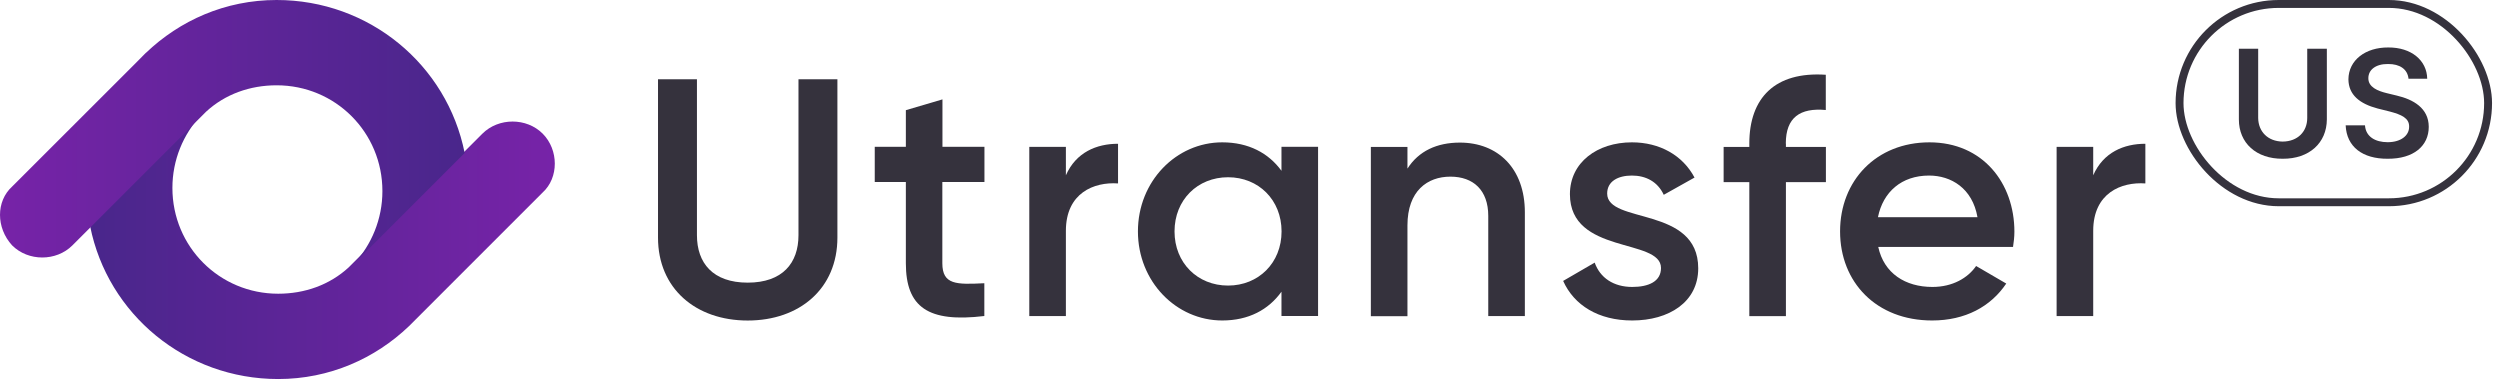
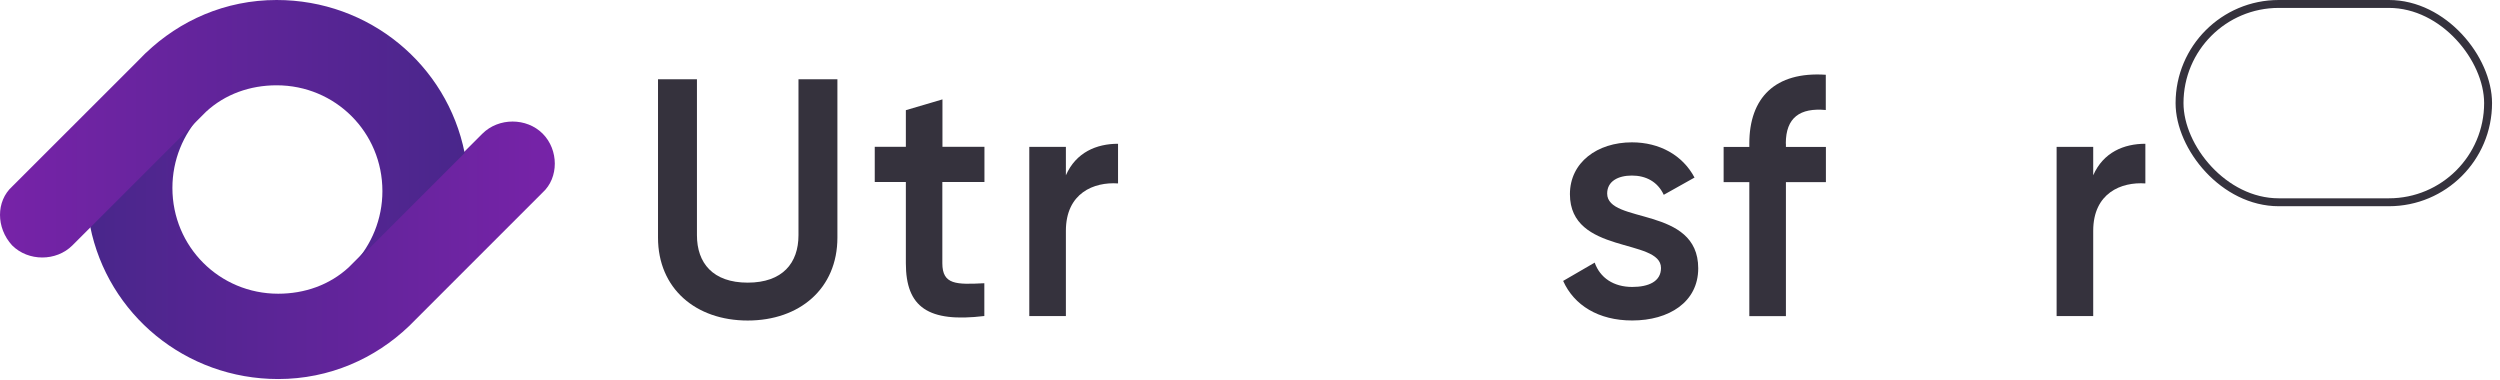
<svg xmlns="http://www.w3.org/2000/svg" width="158" height="24" viewBox="0 0 158 24" fill="none">
  <path fill-rule="evenodd" clip-rule="evenodd" d="M5.697 14.299C6.812 19.871 11.73 23.955 17.582 23.955C20.832 23.955 23.714 22.654 25.85 20.611L26.497 19.964L34.298 12.163C35.319 11.236 35.319 9.474 34.298 8.447C33.277 7.426 31.515 7.426 30.488 8.447L29.374 9.561L22.04 16.895C20.832 18.009 19.257 18.563 17.582 18.563C13.872 18.563 10.896 15.594 10.896 11.877C10.896 10.103 11.587 8.484 12.689 7.301L5.697 14.293V14.299ZM12.689 7.307L13.031 6.965C12.913 7.077 12.801 7.189 12.689 7.307Z" fill="url(#paint0_linear_10995_29790)" />
  <path fill-rule="evenodd" clip-rule="evenodd" d="M22.026 16.99C22.145 16.878 22.257 16.766 22.369 16.648L22.026 16.99ZM9.214 3.343L8.567 3.997L0.766 11.791C-0.255 12.719 -0.255 14.394 0.766 15.508C1.787 16.529 3.555 16.529 4.576 15.508L5.69 14.394L13.024 7.06C14.232 5.946 15.807 5.391 17.482 5.391C21.198 5.391 24.168 8.361 24.168 12.078C24.168 13.852 23.477 15.471 22.375 16.66L29.367 9.668C28.252 4.084 23.328 0 17.482 0C14.232 0 11.356 1.301 9.22 3.343H9.214Z" fill="url(#paint1_linear_10995_29790)" />
  <path d="M41.586 15.015V5.008H44.047V14.868C44.047 16.62 45.049 17.863 47.255 17.863C49.462 17.863 50.464 16.62 50.464 14.868V5.008H52.924V15.015C52.924 18.244 50.531 20.257 47.255 20.257C43.98 20.257 41.586 18.244 41.586 15.015Z" fill="#35323D" />
  <path d="M59.556 11.502V16.637C59.556 18.007 60.452 17.987 62.21 17.9V19.972C58.66 20.4 57.25 19.418 57.25 16.637V11.502H55.284V9.276H57.25V6.963L59.563 6.281V9.276H62.217V11.502H59.563H59.556Z" fill="#35323D" />
  <path d="M70.66 9.093V11.593C69.143 11.486 67.364 12.194 67.364 14.588V19.976H65.051V9.28H67.364V11.078C68.006 9.621 69.31 9.086 70.66 9.086V9.093Z" fill="#35323D" />
-   <path d="M83.302 9.277V19.973H80.989V18.436C80.173 19.572 78.916 20.254 77.245 20.254C74.337 20.254 71.917 17.794 71.917 14.625C71.917 11.456 74.337 8.996 77.245 8.996C78.916 8.996 80.173 9.678 80.989 10.794V9.277H83.302ZM80.995 14.625C80.995 12.633 79.538 11.202 77.613 11.202C75.687 11.202 74.23 12.633 74.23 14.625C74.23 16.617 75.687 18.048 77.613 18.048C79.538 18.048 80.995 16.617 80.995 14.625Z" fill="#35323D" />
-   <path d="M96.371 13.411V19.975H94.058V13.645C94.058 12.02 93.116 11.164 91.665 11.164C90.214 11.164 88.951 12.06 88.951 14.246V19.982H86.638V9.286H88.951V10.656C89.659 9.547 90.809 9.012 92.267 9.012C94.66 9.012 96.371 10.636 96.371 13.417V13.411Z" fill="#35323D" />
  <path d="M107.328 16.958C107.328 19.097 105.47 20.254 103.157 20.254C101.018 20.254 99.48 19.291 98.791 17.754L100.784 16.597C101.125 17.56 101.98 18.135 103.157 18.135C104.186 18.135 104.975 17.794 104.975 16.938C104.975 15.033 99.219 16.102 99.219 12.272C99.219 10.26 100.951 8.996 103.137 8.996C104.888 8.996 106.346 9.812 107.094 11.222L105.149 12.312C104.761 11.476 104.013 11.095 103.137 11.095C102.261 11.095 101.573 11.456 101.573 12.232C101.573 14.177 107.328 13.001 107.328 16.958Z" fill="#35323D" />
  <path d="M112.87 9.071V9.285H115.397V11.511H112.87V19.981H110.557V11.511H108.933V9.285H110.557V9.071C110.557 6.183 112.182 4.511 115.39 4.725V6.952C113.766 6.804 112.863 7.419 112.863 9.071H112.87Z" fill="#35323D" />
-   <path d="M122.129 18.135C123.413 18.135 124.375 17.56 124.89 16.811L126.795 17.921C125.813 19.378 124.208 20.254 122.109 20.254C118.579 20.254 116.293 17.834 116.293 14.625C116.293 11.416 118.579 8.996 121.942 8.996C125.305 8.996 127.31 11.563 127.31 14.645C127.31 14.966 127.27 15.307 127.223 15.608H118.706C119.067 17.279 120.418 18.135 122.129 18.135ZM124.977 13.729C124.656 11.891 123.306 11.095 121.915 11.095C120.184 11.095 119.007 12.125 118.686 13.729H124.977Z" fill="#35323D" />
  <path d="M135.587 9.093V11.593C134.069 11.486 132.291 12.194 132.291 14.588V19.976H129.978V9.28H132.291V11.078C132.933 9.621 134.236 9.086 135.587 9.086V9.093Z" fill="#35323D" />
  <rect x="137.747" y="0.25" width="19.5" height="12.533" rx="6.267" stroke="#35323D" stroke-width="0.5" />
-   <path d="M152.218 4.976C152.16 4.376 151.666 4.037 150.92 4.046C150.145 4.037 149.68 4.414 149.68 4.938C149.67 5.509 150.28 5.751 150.842 5.887L151.482 6.042C152.508 6.284 153.497 6.827 153.497 8.018C153.497 9.219 152.547 10.043 150.9 10.033C149.312 10.043 148.304 9.278 148.246 7.921H149.467C149.515 8.638 150.116 8.987 150.9 8.987C151.704 8.987 152.266 8.59 152.257 7.999C152.266 7.466 151.772 7.243 151.036 7.049L150.261 6.856C149.128 6.555 148.43 5.994 148.42 5.015C148.43 3.794 149.505 2.99 150.939 3C152.392 2.99 153.38 3.814 153.4 4.976H152.218Z" fill="#35323D" />
-   <path d="M145.817 3.078H147.057V7.553C147.047 9.035 145.943 10.043 144.267 10.033C142.591 10.043 141.497 9.035 141.497 7.553V3.078H142.717V7.456C142.727 8.318 143.328 8.938 144.267 8.948C145.217 8.938 145.817 8.318 145.817 7.456V3.078Z" fill="#35323D" />
  <defs>
    <linearGradient id="paint0_linear_10995_29790" x1="5.697" y1="15.457" x2="35.058" y2="15.457" gradientUnits="userSpaceOnUse">
      <stop stop-color="#49268B" />
      <stop offset="1" stop-color="#7723A8" />
    </linearGradient>
    <linearGradient id="paint1_linear_10995_29790" x1="0" y1="8.498" x2="29.367" y2="8.498" gradientUnits="userSpaceOnUse">
      <stop stop-color="#7723A8" />
      <stop offset="1" stop-color="#49268B" />
    </linearGradient>
  </defs>
</svg>